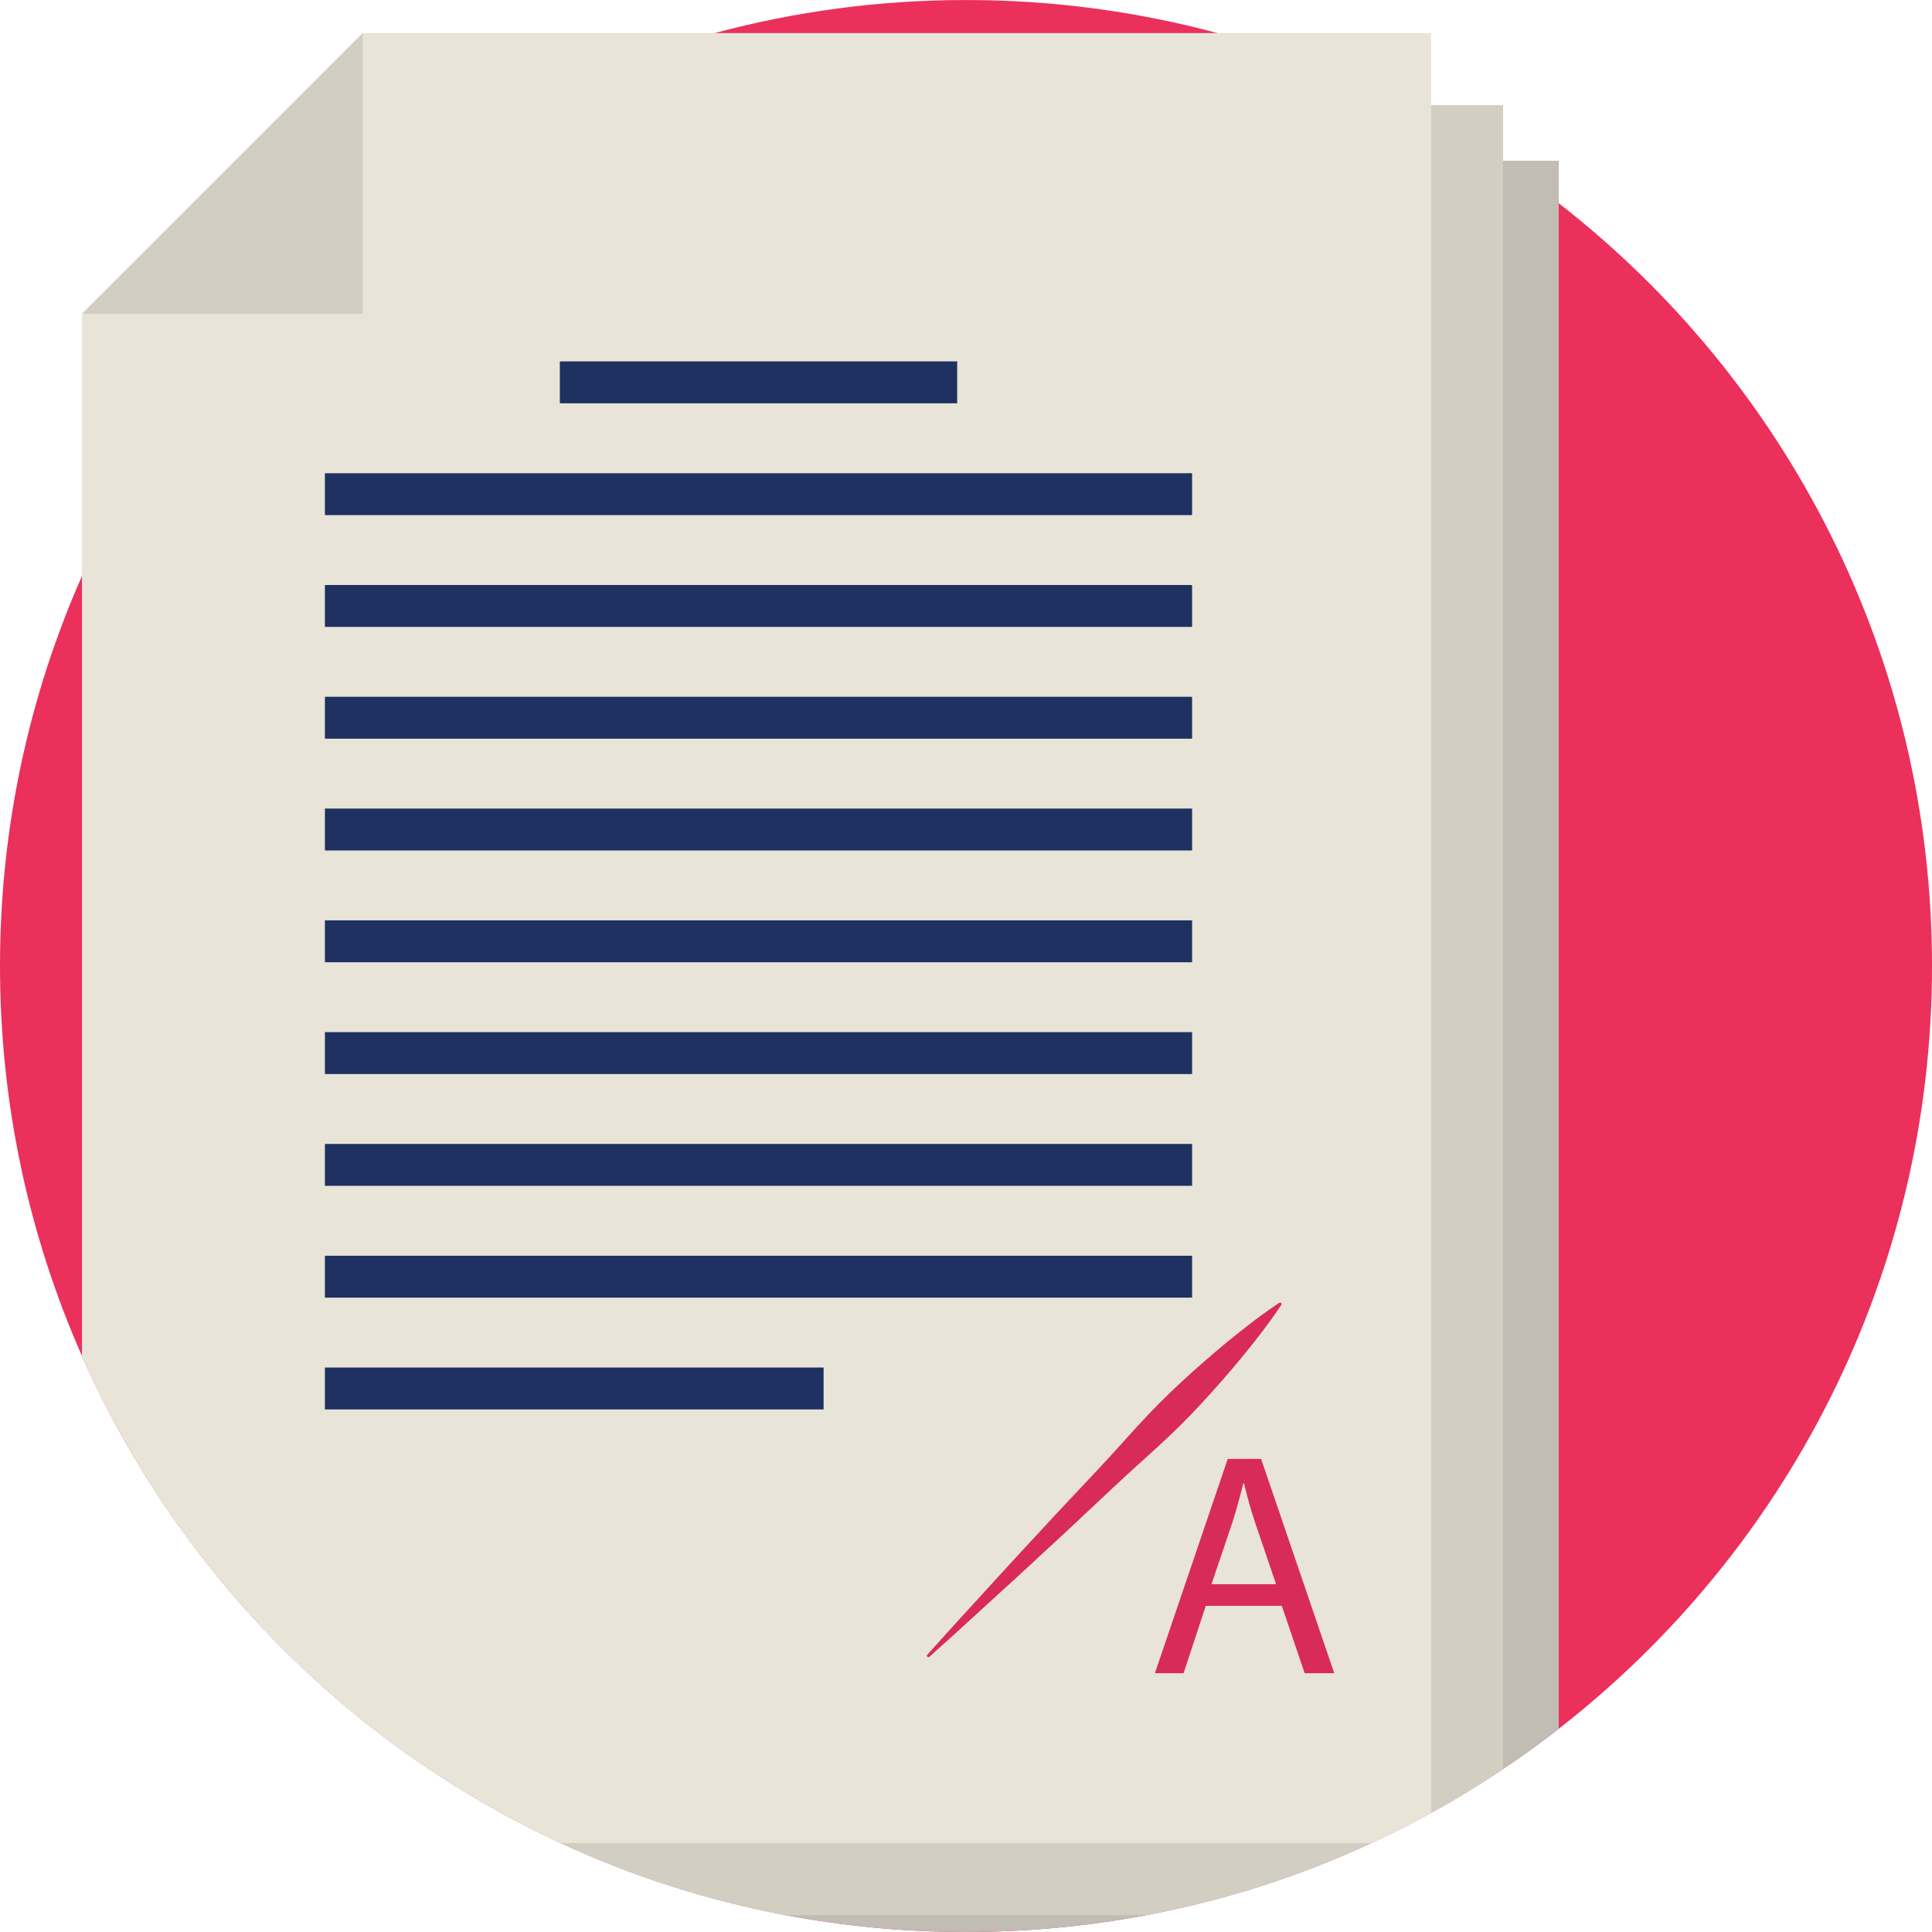
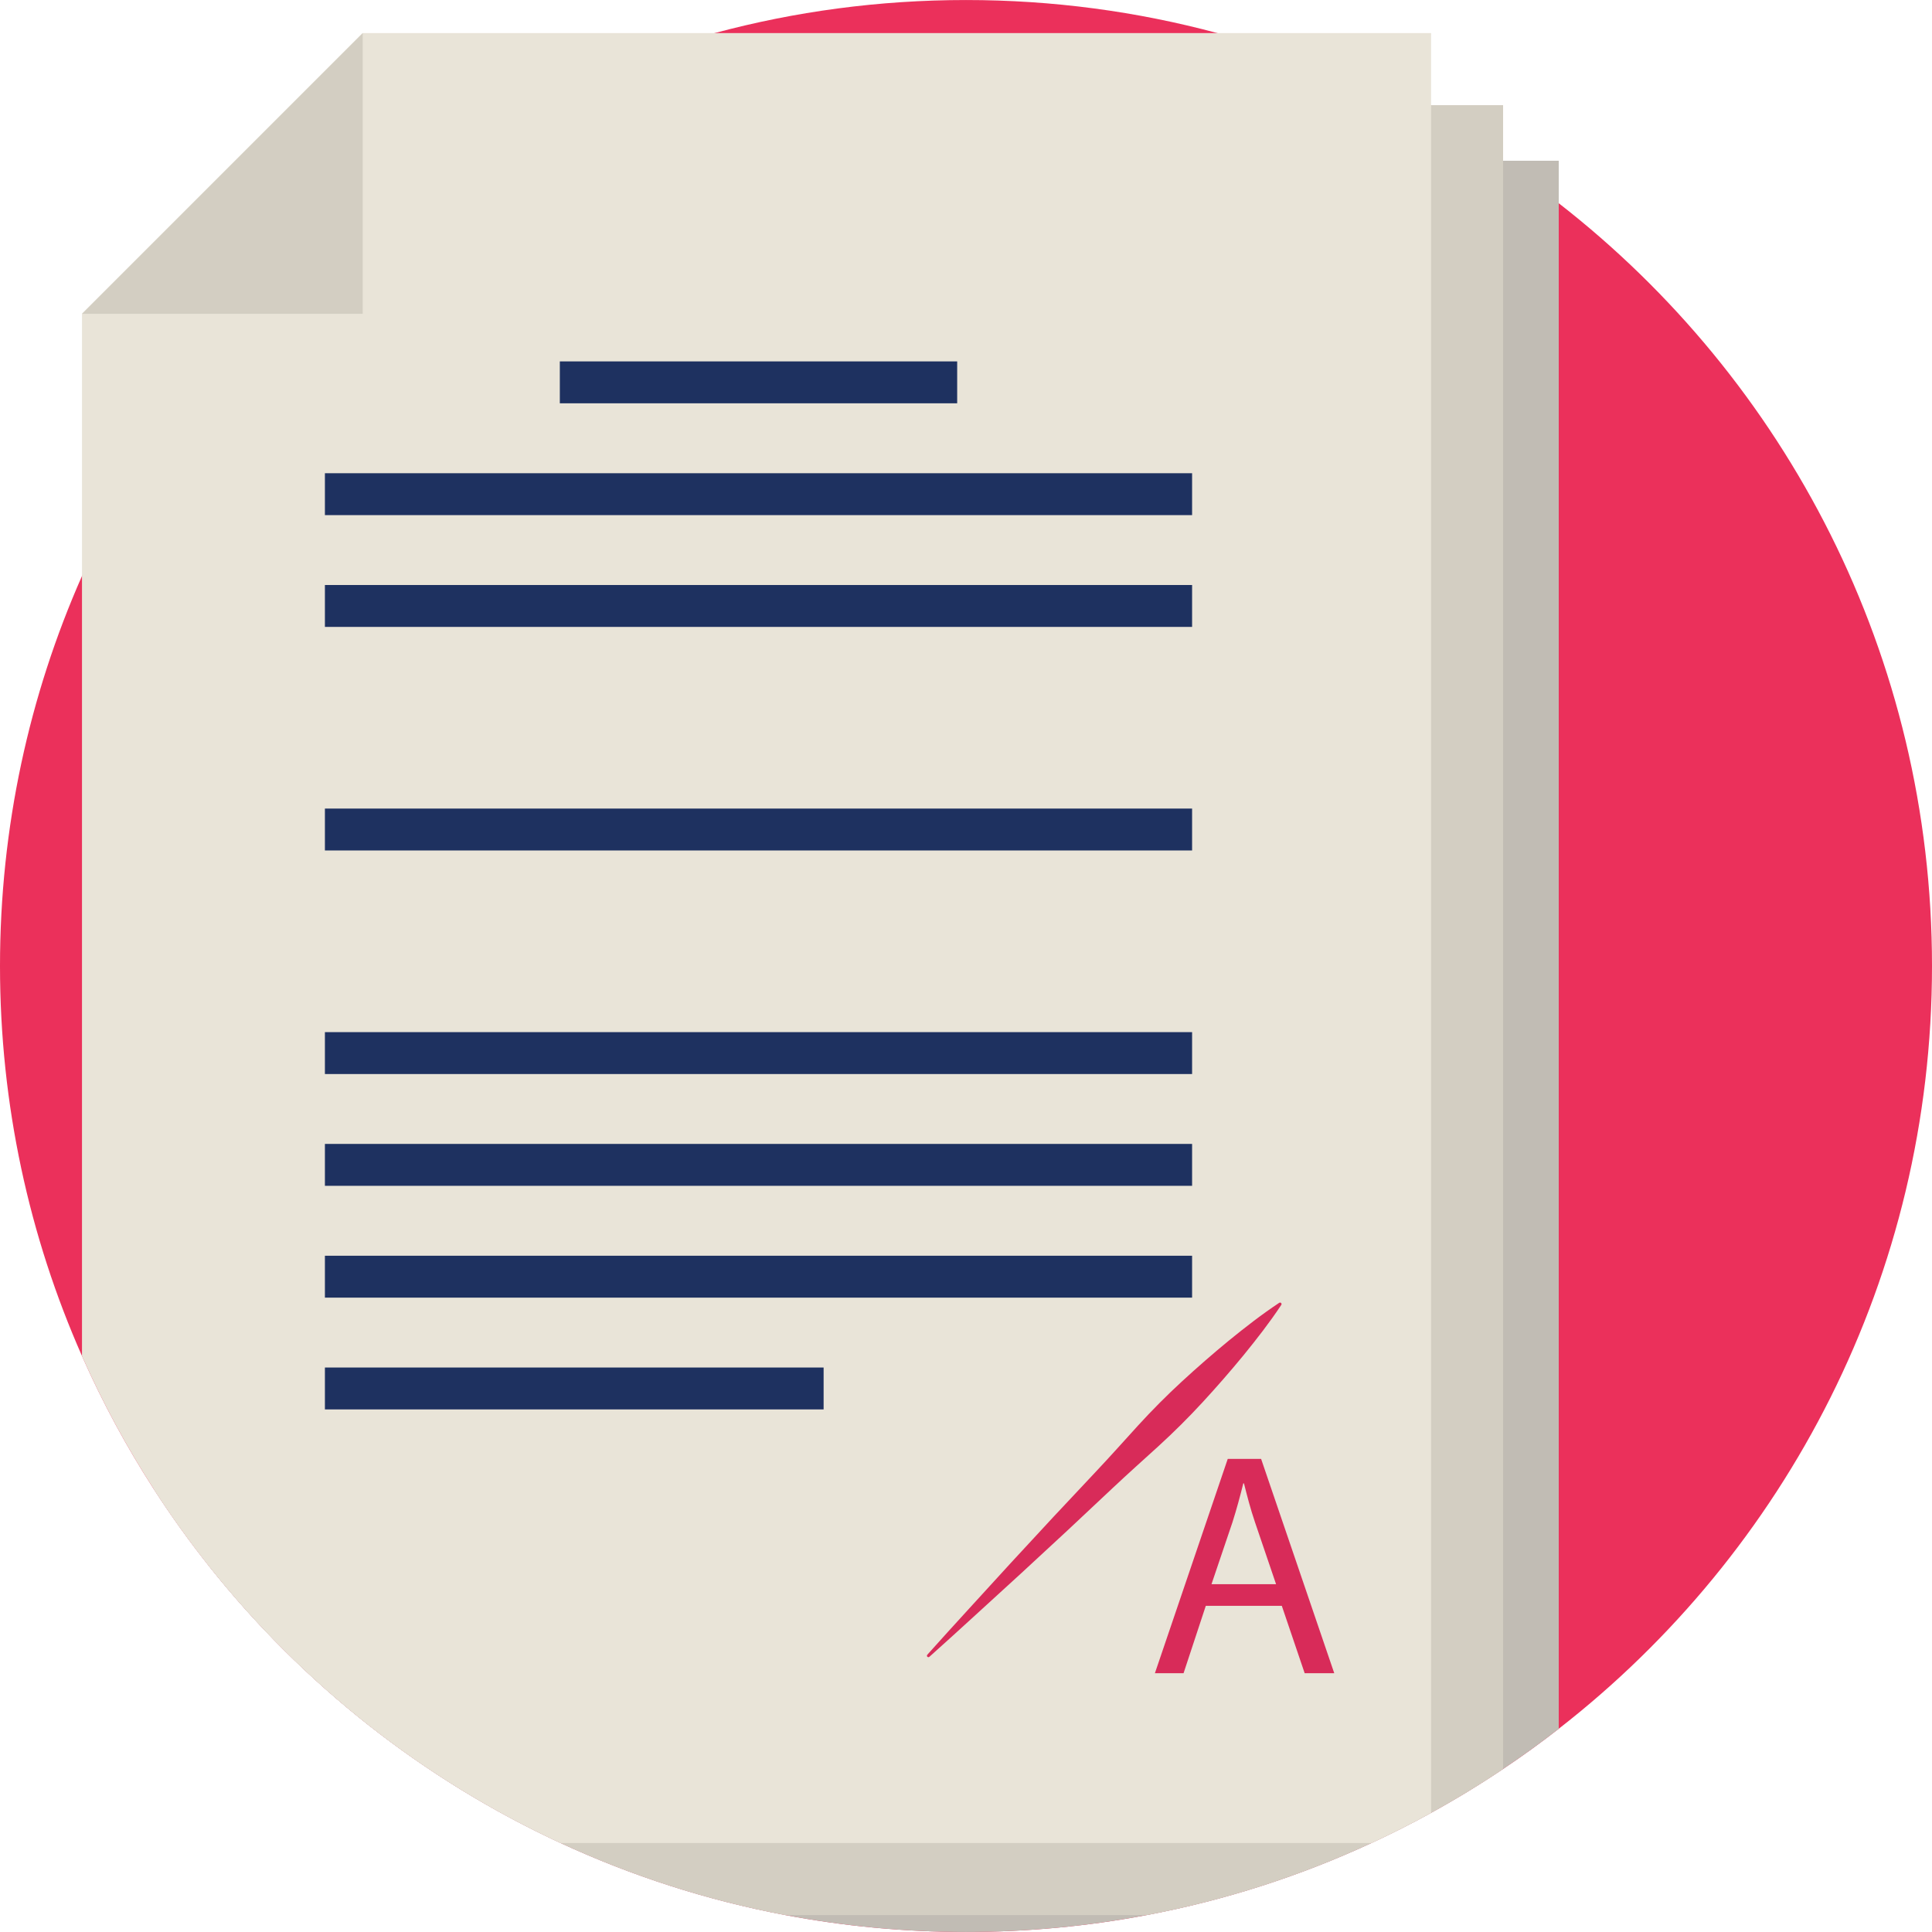
<svg xmlns="http://www.w3.org/2000/svg" version="1.1" id="Layer_1" x="0px" y="0px" viewBox="0 0 512 512" style="enable-background:new 0 0 512 512;" xml:space="preserve">
  <path style="fill:#EB305B;" d="M512,256c0,82.174-38.717,155.311-98.918,202.144c-4.774,3.72-9.693,7.284-14.745,10.648  c-6.173,4.153-12.547,8.028-19.086,11.625c-5.163,2.854-10.437,5.518-15.822,8.005c-18.731,8.683-38.695,15.156-59.557,19.097  c-15.5,2.942-31.511,4.475-47.866,4.475s-32.355-1.532-47.866-4.475c-20.863-3.942-40.826-10.415-59.568-19.097  c-36.463-16.877-68.284-42.081-93.011-73.17c-5.241-6.584-10.17-13.435-14.745-20.53c-7.25-11.214-13.646-23.028-19.086-35.364  C7.761,327.749,0,292.785,0,256s7.761-71.749,21.729-103.359c5.441-12.336,11.836-24.149,19.086-35.364  c7.828-12.114,16.644-23.528,26.359-34.12c8.927-9.76,18.609-18.82,28.946-27.092c13.49-10.803,28.102-20.274,43.624-28.202  c15.689-8.005,32.299-14.445,49.642-19.097c21.24-5.718,43.58-8.76,66.619-8.76s45.367,3.042,66.608,8.76  c17.343,4.652,33.965,11.092,49.642,19.097c2.354,1.199,4.686,2.443,6.995,3.72c6.218,3.42,12.28,7.095,18.176,11.014  c0.3,0.189,0.611,0.389,0.91,0.611c5.052,3.364,9.971,6.928,14.745,10.648C473.283,100.689,512,173.826,512,256z" />
  <path style="fill:#C1BCB4;" d="M413.082,42.597v415.547c-4.774,3.72-9.693,7.284-14.745,10.648  c-6.173,4.153-12.547,8.028-19.086,11.625c-5.163,2.854-10.437,5.518-15.822,8.005c-18.731,8.683-38.695,15.156-59.557,19.097  c-15.5,2.942-31.511,4.475-47.866,4.475s-32.355-1.532-47.866-4.475c-20.863-3.942-40.826-10.415-59.568-19.097  c-36.463-16.877-68.284-42.081-93.011-73.17V116.988l33.831-33.831l6.729-6.729l33.831-33.831L413.082,42.597L413.082,42.597z" />
  <path style="fill:#D3CEC2;" d="M398.337,27.863v440.929c-6.173,4.153-12.547,8.028-19.086,11.625  c-5.163,2.854-10.437,5.518-15.822,8.005c-18.731,8.683-38.695,15.156-59.557,19.097H208.14  c-20.863-3.942-40.826-10.415-59.568-19.097c-36.463-16.877-68.284-42.081-93.011-73.17c-5.241-6.584-10.17-13.435-14.745-20.53  V102.255l74.391-74.391C115.206,27.863,398.337,27.863,398.337,27.863z" />
  <path style="fill:#E9E4D8;" d="M379.251,8.766v471.651c-5.163,2.854-10.437,5.518-15.822,8.005H148.571  c-36.463-16.877-68.284-42.081-93.011-73.17c-5.241-6.584-10.17-13.435-14.745-20.53c-7.25-11.214-13.646-23.028-19.086-35.364  V83.157L96.12,8.766C96.12,8.766,379.251,8.766,379.251,8.766z" />
  <polygon style="fill:#D3CEC2;" points="96.12,83.162 96.12,8.77 21.729,83.162 " />
  <g>
    <rect x="148.36" y="95.776" style="fill:#1E3160;" width="105.302" height="11.103" />
    <rect x="86.105" y="125.41" style="fill:#1E3160;" width="229.813" height="11.103" />
    <rect x="86.105" y="155.033" style="fill:#1E3160;" width="229.813" height="11.103" />
-     <rect x="86.105" y="184.657" style="fill:#1E3160;" width="229.813" height="11.103" />
    <rect x="86.105" y="214.28" style="fill:#1E3160;" width="229.813" height="11.103" />
-     <rect x="86.105" y="243.903" style="fill:#1E3160;" width="229.813" height="11.103" />
    <rect x="86.105" y="273.526" style="fill:#1E3160;" width="229.813" height="11.103" />
    <rect x="86.105" y="303.15" style="fill:#1E3160;" width="229.813" height="11.103" />
    <rect x="86.105" y="332.784" style="fill:#1E3160;" width="229.813" height="11.103" />
    <rect x="86.105" y="362.407" style="fill:#1E3160;" width="132.161" height="11.103" />
  </g>
  <g>
-     <path style="fill:#D82B59;" d="M334.205,386.618h-8.838l-19.308,56.804h7.595l5.896-17.865h20.141l6.062,17.865h7.839   L334.205,386.618z M321.059,419.827l5.563-16.433c1.099-3.464,2.032-6.917,2.865-10.282h0.178   c0.833,3.287,1.677,6.651,2.942,10.359l5.563,16.355H321.059z" />
+     <path style="fill:#D82B59;" d="M334.205,386.618h-8.838l-19.308,56.804h7.595l5.896-17.865h20.141l6.062,17.865h7.839   L334.205,386.618z M321.059,419.827l5.563-16.433c1.099-3.464,2.032-6.917,2.865-10.282h0.178   c0.833,3.287,1.677,6.651,2.942,10.359l5.563,16.355z" />
    <path style="fill:#D82B59;" d="M245.745,438.524c7.333-8.211,14.815-16.273,22.216-24.415l11.204-12.111l11.286-12.028   c3.768-4.003,7.436-8.108,11.135-12.18c3.711-4.062,7.586-7.959,11.631-11.685c4.047-3.725,8.195-7.348,12.463-10.852   c4.287-3.485,8.647-6.896,13.325-9.991c0.183-0.121,0.429-0.071,0.55,0.112c0.091,0.137,0.084,0.309,0,0.438   c-3.094,4.678-6.505,9.038-9.991,13.325c-3.504,4.268-7.127,8.417-10.852,12.463c-3.726,4.045-7.625,7.92-11.685,11.631   c-4.072,3.7-8.177,7.367-12.18,11.135l-12.029,11.286l-12.111,11.204c-8.142,7.401-16.204,14.884-24.415,22.216   c-0.16,0.143-0.406,0.129-0.55-0.031C245.611,438.893,245.614,438.67,245.745,438.524z" />
  </g>
  <g>
</g>
  <g>
</g>
  <g>
</g>
  <g>
</g>
  <g>
</g>
  <g>
</g>
  <g>
</g>
  <g>
</g>
  <g>
</g>
  <g>
</g>
  <g>
</g>
  <g>
</g>
  <g>
</g>
  <g>
</g>
  <g>
</g>
</svg>